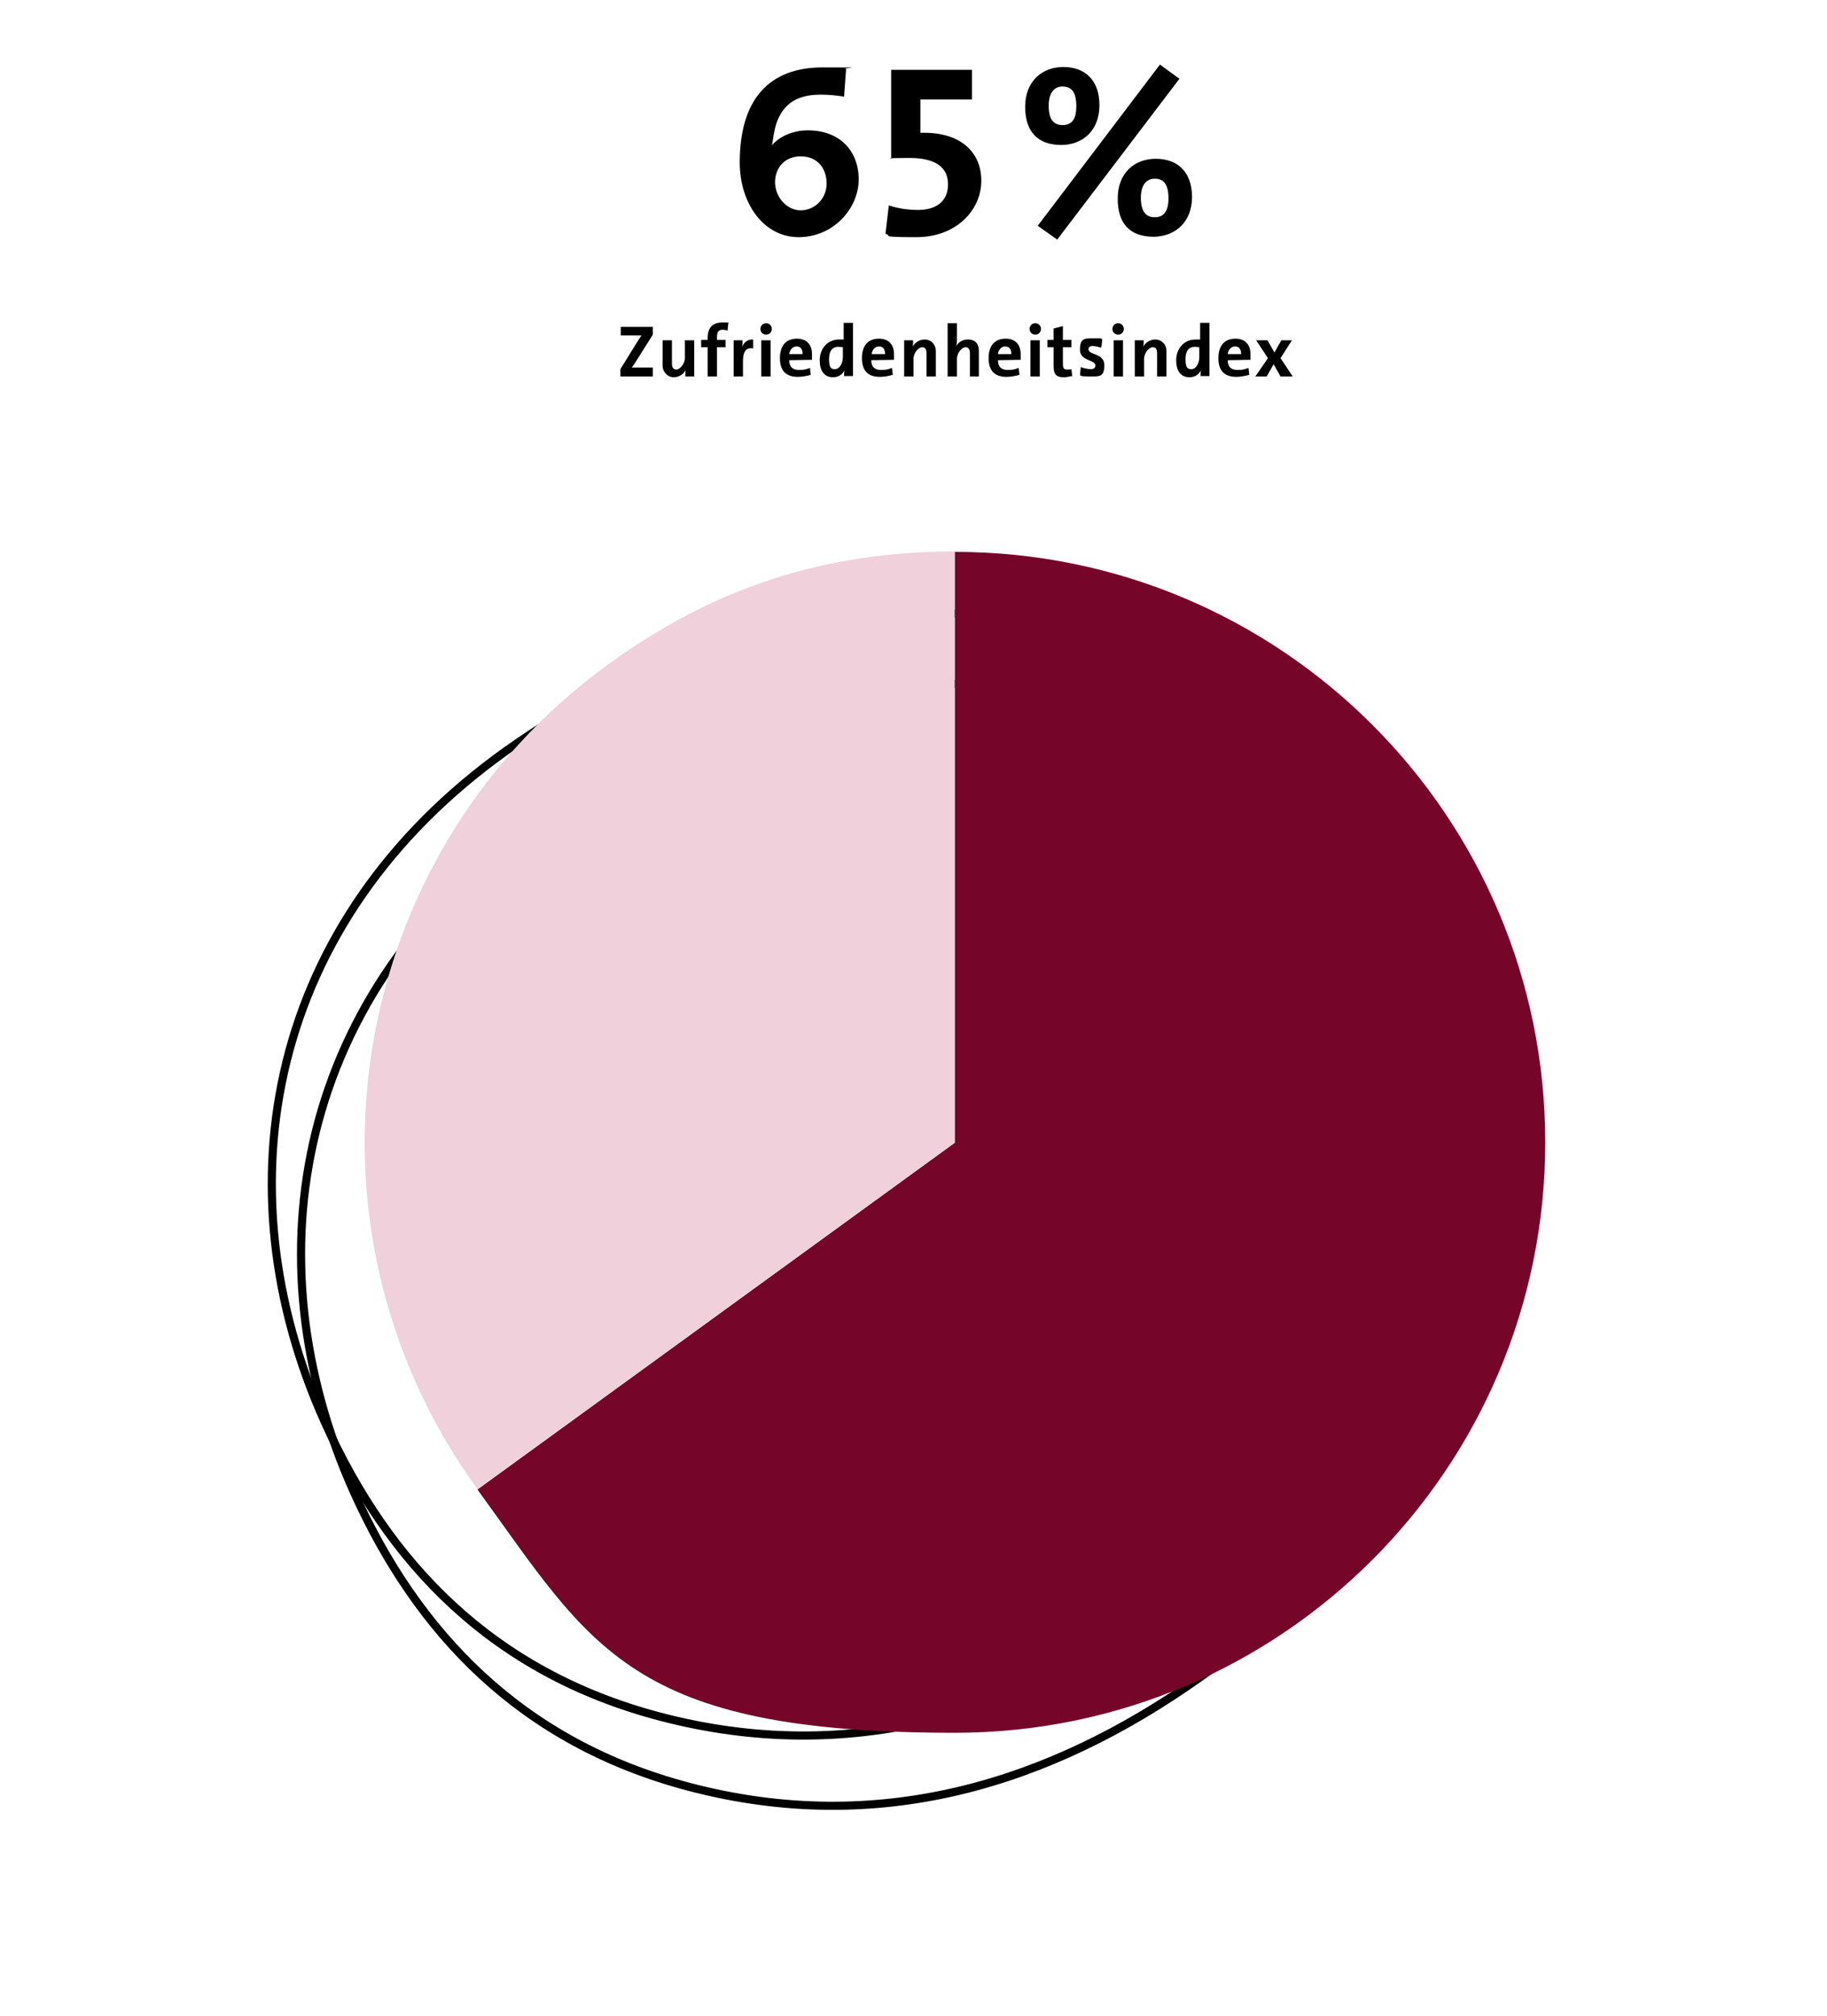
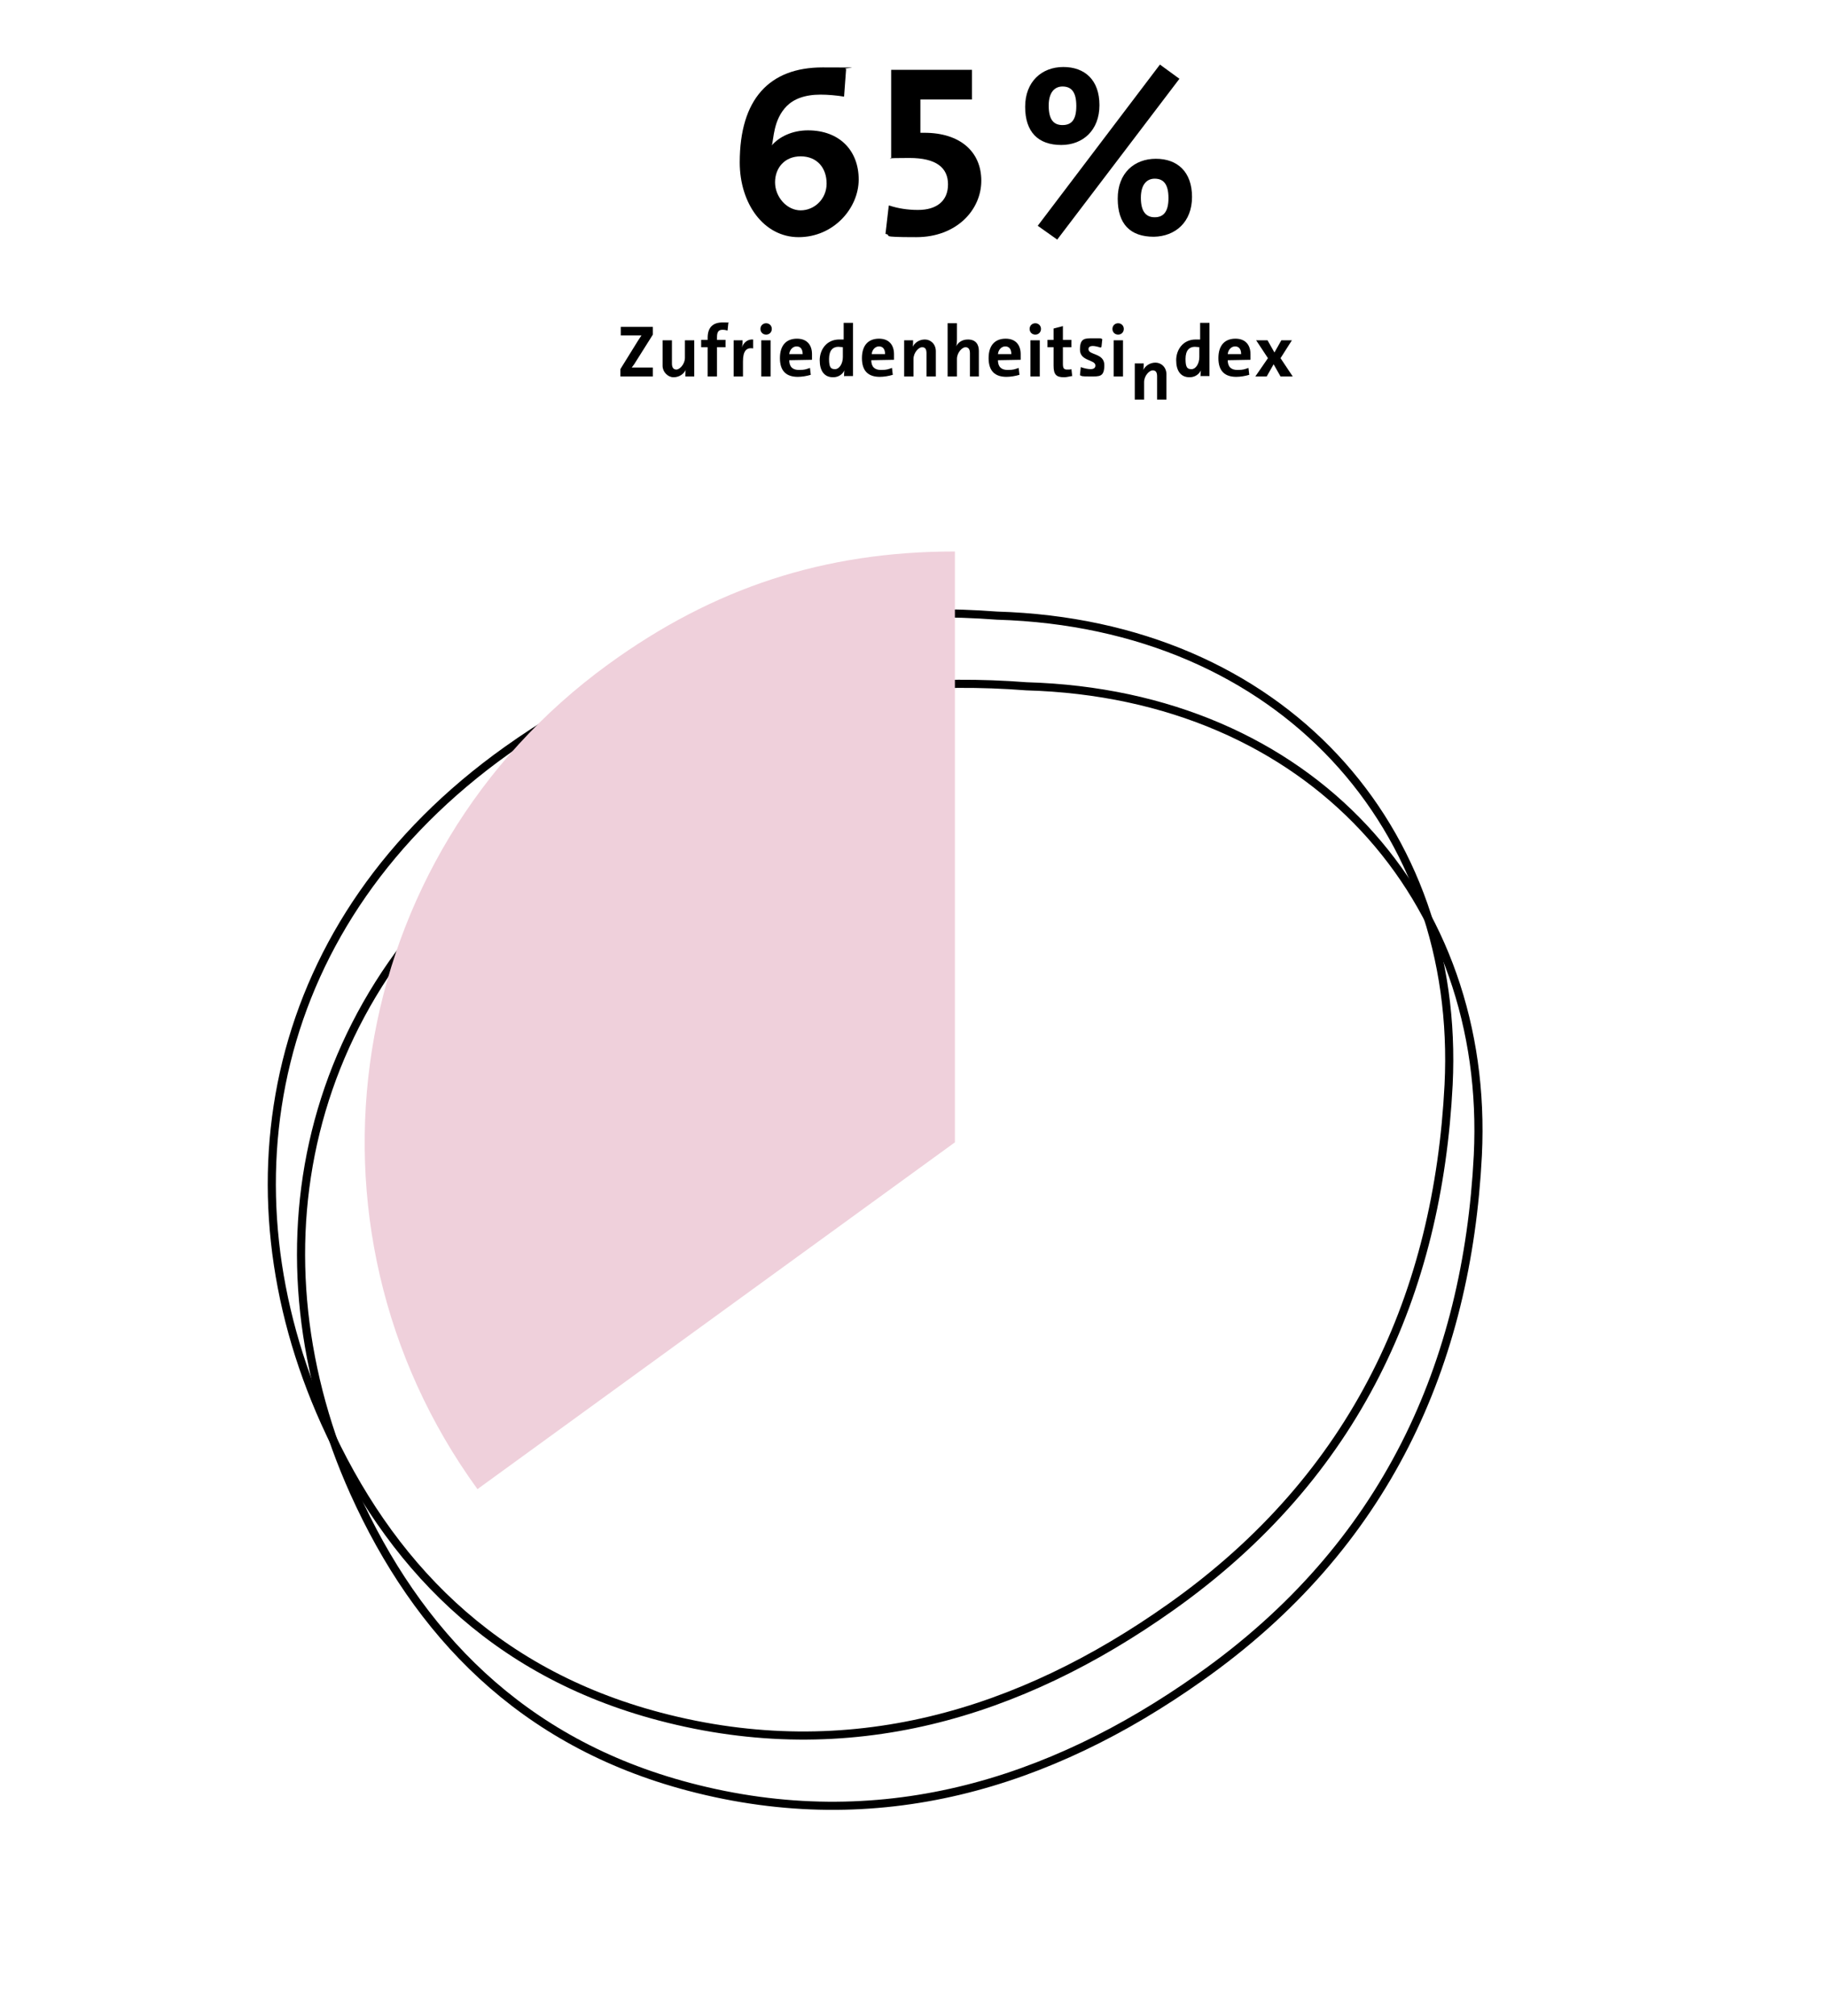
<svg xmlns="http://www.w3.org/2000/svg" version="1.1" id="Ebene_1" x="0px" y="0px" viewBox="0 0 450 496.5" style="enable-background:new 0 0 450 496.5;" xml:space="preserve">
  <style type="text/css">
	.st0{fill:none;stroke:#000000;stroke-width:2;stroke-miterlimit:10;}
	.st1{fill:#EFD0DB;}
	.st2{fill:#76052A;}
</style>
  <g>
    <g>
      <path id="Pfad_38" class="st0" d="M252.8,169c70.3,2,114.3,52.5,111.2,115.5c-2.6,51.2-22.5,96.2-68.5,128.6    c-37,26.2-79.1,39.2-125.8,26.9c-41.4-10.9-66.9-37.9-82.5-72.5c-26.1-58-14-123.5,44.8-165.4C167.1,177.1,207.4,165.5,252.8,169    L252.8,169z" />
      <path id="Pfad_39" class="st0" d="M245.6,151.6c70.3,2.1,114.3,52.5,111.2,115.5c-2.6,51.2-22.5,96.2-68.5,128.7    c-37,26.2-79.1,39.2-125.8,26.9c-41.4-10.9-66.9-37.9-82.5-72.5c-26.1-58-14-123.5,44.8-165.4    C159.9,159.8,200.2,148.2,245.6,151.6L245.6,151.6z" />
    </g>
    <g>
      <path class="st1" d="M235.2,281.3l-117.6,85.4c-47.2-65-32.8-155.9,32.2-203.1c26-18.9,53.3-27.8,85.4-27.8v145.4L235.2,281.3z" />
-       <path class="st2" d="M235.2,281.3V135.9c80.3,0,145.4,65.1,145.4,145.4s-65.1,145.4-145.4,145.4s-89.3-21-117.6-59.9l117.6-85.4    L235.2,281.3z" />
    </g>
  </g>
  <g>
    <g>
      <path d="M207.9,23.8c-1.7-0.3-4-0.5-5.8-0.5c-3.9,0-6.6,1.1-8.3,2.8c-3.4,3.4-3.2,8.3-3.7,9.7l0,0c1.8-2.1,5-3.7,8.9-3.7    c7.8,0,12.5,5,12.5,12.1s-6.2,14.2-14.8,14.2s-14.5-8.3-14.5-18.4c0-15.6,7.3-23.4,20.4-23.4s4,0.1,5.8,0.4L207.9,23.8L207.9,23.8    z M197.2,38.5c-3.9,0-6.3,2.8-6.3,6.4s2.9,6.9,6.3,6.9s6.4-2.8,6.4-6.6S201.3,38.5,197.2,38.5z" />
      <path d="M219,50.6c2.1,0.7,4.5,1.1,7.1,1.1c4.6,0,7.4-2.2,7.4-6.3s-2.9-6.5-9.5-6.5s-4.5,0.2-4.5,0.2V17.2h19.9v7.3h-12.7v8.2h1    c8.7,0,14,4.6,14,11.8s-6.1,13.9-16,13.9s-5.6-0.4-7.6-0.8l0.8-6.9L219,50.6z" />
      <path d="M261.4,35.7c-5.7,0-8.9-3.2-8.9-9.4s4.1-9.8,9.4-9.8s8.9,3.2,8.9,9.4S266.7,35.7,261.4,35.7z M260.4,59l-4.8-3.4    l30.1-39.7l4.8,3.5L260.4,59L260.4,59z M261.7,21.3c-1.9,0-3.4,1.4-3.4,4.7s1.1,4.8,3.4,4.8s3.4-1.4,3.4-4.7S264,21.3,261.7,21.3z     M284.2,58.3c-5.8,0-8.9-3.1-8.9-9.4s4.1-9.8,9.4-9.8s8.9,3.2,8.9,9.4S289.5,58.2,284.2,58.3L284.2,58.3z M284.4,44    c-1.9,0-3.4,1.4-3.4,4.7s1.2,4.8,3.4,4.8s3.4-1.4,3.4-4.7S286.7,44,284.4,44z" />
    </g>
    <g>
      <path d="M152.8,92.7v-1.8l4.4-7.1c0.3-0.4,0.5-0.8,0.8-1.2c-0.4,0-1.1,0-2.3,0h-2.8v-2.1h7.9v1.9l-4.6,7.3l-0.6,0.8    c0.3,0,1.1,0,2.6,0h2.6v2.2h-8.1L152.8,92.7z" />
      <path d="M168.8,92.7c0-0.4,0-1.1,0.1-1.6l0,0c-0.5,1-1.6,1.8-3,1.8s-2.7-1.3-2.7-2.8v-6.3h2.3v5.7c0,0.9,0.3,1.5,1.1,1.5    s2.1-1.3,2.1-2.9v-4.3h2.3v8.9L168.8,92.7L168.8,92.7z" />
      <path d="M178.7,85.5h-2.1v7.2h-2.3v-7.2h-1.6v-1.8h1.6v-0.5c0-2.6,1.3-3.8,3.7-3.8s1.4,0.1,1.4,0.1l-0.2,1.9c0,0-0.6-0.2-1.2-0.2    c-1,0-1.4,0.5-1.4,1.8v0.7h2.1V85.5z" />
      <path d="M185.5,85.8c-1.7-0.3-2.5,0.7-2.5,3.2v3.7h-2.3v-8.9h2.2c0,0.5,0,1.2-0.2,1.8l0,0c0.4-1.1,1.3-2.1,2.8-2V85.8L185.5,85.8z    " />
      <path d="M188.7,82.4c-0.8,0-1.4-0.6-1.4-1.4s0.6-1.4,1.4-1.4s1.4,0.6,1.4,1.4S189.5,82.4,188.7,82.4z M187.5,92.7v-8.9h2.3v8.9    H187.5z" />
      <path d="M194.4,88.7c0,1.7,0.9,2.4,2.4,2.4s1.8-0.2,2.7-0.5l0.2,1.7c-1,0.3-2.2,0.5-3.2,0.5c-2.8,0-4.4-1.4-4.4-4.6    s1.6-4.8,4.2-4.8s3.7,1.7,3.7,3.8s0,1.4,0,1.4L194.4,88.7L194.4,88.7z M194.4,87.2h3.3c0-1.3-0.6-1.9-1.5-1.9    S194.5,86.1,194.4,87.2z" />
      <path d="M207.9,92.7c0-0.4,0-1,0.1-1.5l0,0c-0.5,1-1.5,1.7-2.8,1.7c-2.2,0-3.3-1.6-3.3-4.2s1.7-5.1,4.8-5.1s0.7,0,1.1,0v-4.1h2.3    v13.1H208L207.9,92.7z M207.7,85.5c-0.4,0-0.8-0.1-1.2-0.1c-1.3,0-2.3,0.8-2.3,3s0.5,2.5,1.5,2.5s1.9-1.3,1.9-3v-2.4H207.7z" />
      <path d="M214.6,88.7c0,1.7,0.9,2.4,2.4,2.4s1.8-0.2,2.7-0.5l0.2,1.7c-1,0.3-2.2,0.5-3.2,0.5c-2.8,0-4.4-1.4-4.4-4.6    s1.6-4.8,4.2-4.8s3.7,1.7,3.7,3.8s0,1.4,0,1.4L214.6,88.7L214.6,88.7z M214.7,87.2h3.3c0-1.3-0.6-1.9-1.5-1.9    S214.8,86.1,214.7,87.2z" />
      <path d="M228.2,92.7V87c0-1-0.3-1.5-1.1-1.5s-2.1,1.3-2.1,2.9v4.3h-2.3v-8.9h2.2c0,0.4,0,1.1-0.1,1.6l0,0c0.5-1,1.6-1.8,3-1.8    s2.7,1.1,2.7,2.9v6.2H228.2L228.2,92.7z" />
      <path d="M238.9,92.7V87c0-0.9-0.3-1.5-1.1-1.5s-2.1,1.3-2.1,2.9v4.3h-2.3V79.6h2.3v3.9c0,0.5,0,1.3-0.2,1.8l0,0    c0.5-1,1.5-1.7,2.9-1.7c2,0,2.7,1.3,2.7,2.8v6.3h-2.3L238.9,92.7z" />
      <path d="M245.8,88.7c0,1.7,0.9,2.4,2.4,2.4s1.8-0.2,2.7-0.5l0.2,1.7c-1,0.3-2.2,0.5-3.2,0.5c-2.8,0-4.4-1.4-4.4-4.6    s1.6-4.8,4.2-4.8s3.7,1.7,3.7,3.8s0,1.4,0,1.4L245.8,88.7L245.8,88.7z M245.8,87.2h3.3c0-1.3-0.6-1.9-1.5-1.9    S245.9,86.1,245.8,87.2z" />
      <path d="M255,82.4c-0.8,0-1.4-0.6-1.4-1.4s0.6-1.4,1.4-1.4s1.4,0.6,1.4,1.4S255.8,82.4,255,82.4z M253.8,92.7v-8.9h2.3v8.9H253.8z    " />
      <path d="M264,92.6c-0.6,0.1-1.3,0.3-1.9,0.3c-2,0-2.6-0.7-2.6-2.9v-4.5H258v-1.8h1.5v-2.8l2.3-0.6v3.4h2.1v1.8h-2.1v4.1    c0,1,0.2,1.4,1,1.4s0.8,0,1.1-0.1l0.2,1.8L264,92.6z" />
      <path d="M271.1,85.6c-0.6-0.2-1.4-0.4-1.9-0.4c-0.8,0-1.1,0.3-1.1,0.8c0,1.5,3.9,0.9,3.9,3.9s-1.2,2.8-3.6,2.8s-1.8-0.1-2.4-0.3    l0.2-2c0.8,0.3,1.8,0.5,2.4,0.5c0.8,0,1.2-0.3,1.2-0.9c0-1.5-3.8-1-3.8-3.9s1.2-2.8,3.5-2.8s1.4,0,2,0.2l-0.2,1.9L271.1,85.6z" />
      <path d="M275.4,82.4c-0.8,0-1.4-0.6-1.4-1.4s0.6-1.4,1.4-1.4s1.4,0.6,1.4,1.4S276.2,82.4,275.4,82.4z M274.3,92.7v-8.9h2.3v8.9    H274.3z" />
-       <path d="M285,92.7V87c0-1-0.3-1.5-1.1-1.5s-2.1,1.3-2.1,2.9v4.3h-2.3v-8.9h2.2c0,0.4,0,1.1-0.1,1.6l0,0c0.5-1,1.6-1.8,3-1.8    s2.7,1.1,2.7,2.9v6.2H285L285,92.7z" />
+       <path d="M285,92.7c0-1-0.3-1.5-1.1-1.5s-2.1,1.3-2.1,2.9v4.3h-2.3v-8.9h2.2c0,0.4,0,1.1-0.1,1.6l0,0c0.5-1,1.6-1.8,3-1.8    s2.7,1.1,2.7,2.9v6.2H285L285,92.7z" />
      <path d="M295.7,92.7c0-0.4,0-1,0.1-1.5l0,0c-0.5,1-1.5,1.7-2.8,1.7c-2.2,0-3.3-1.6-3.3-4.2s1.7-5.1,4.8-5.1s0.7,0,1.1,0v-4.1h2.3    v13.1h-2.1L295.7,92.7z M295.5,85.5c-0.4,0-0.8-0.1-1.2-0.1c-1.3,0-2.3,0.8-2.3,3s0.5,2.5,1.5,2.5s1.9-1.3,1.9-3v-2.4H295.5z" />
      <path d="M302.4,88.7c0,1.7,0.9,2.4,2.4,2.4s1.8-0.2,2.7-0.5l0.2,1.7c-1,0.3-2.2,0.5-3.2,0.5c-2.8,0-4.4-1.4-4.4-4.6    s1.6-4.8,4.2-4.8s3.7,1.7,3.7,3.8s0,1.4,0,1.4L302.4,88.7L302.4,88.7z M302.4,87.2h3.3c0-1.3-0.6-1.9-1.5-1.9    S302.5,86.1,302.4,87.2z" />
      <path d="M315.4,92.7l-1.7-3l-1.7,3h-2.8l3.1-4.5l-2.9-4.4h2.8l1.7,3l1.7-3h2.6l-2.8,4.4l3,4.5h-2.9H315.4z" />
    </g>
  </g>
</svg>